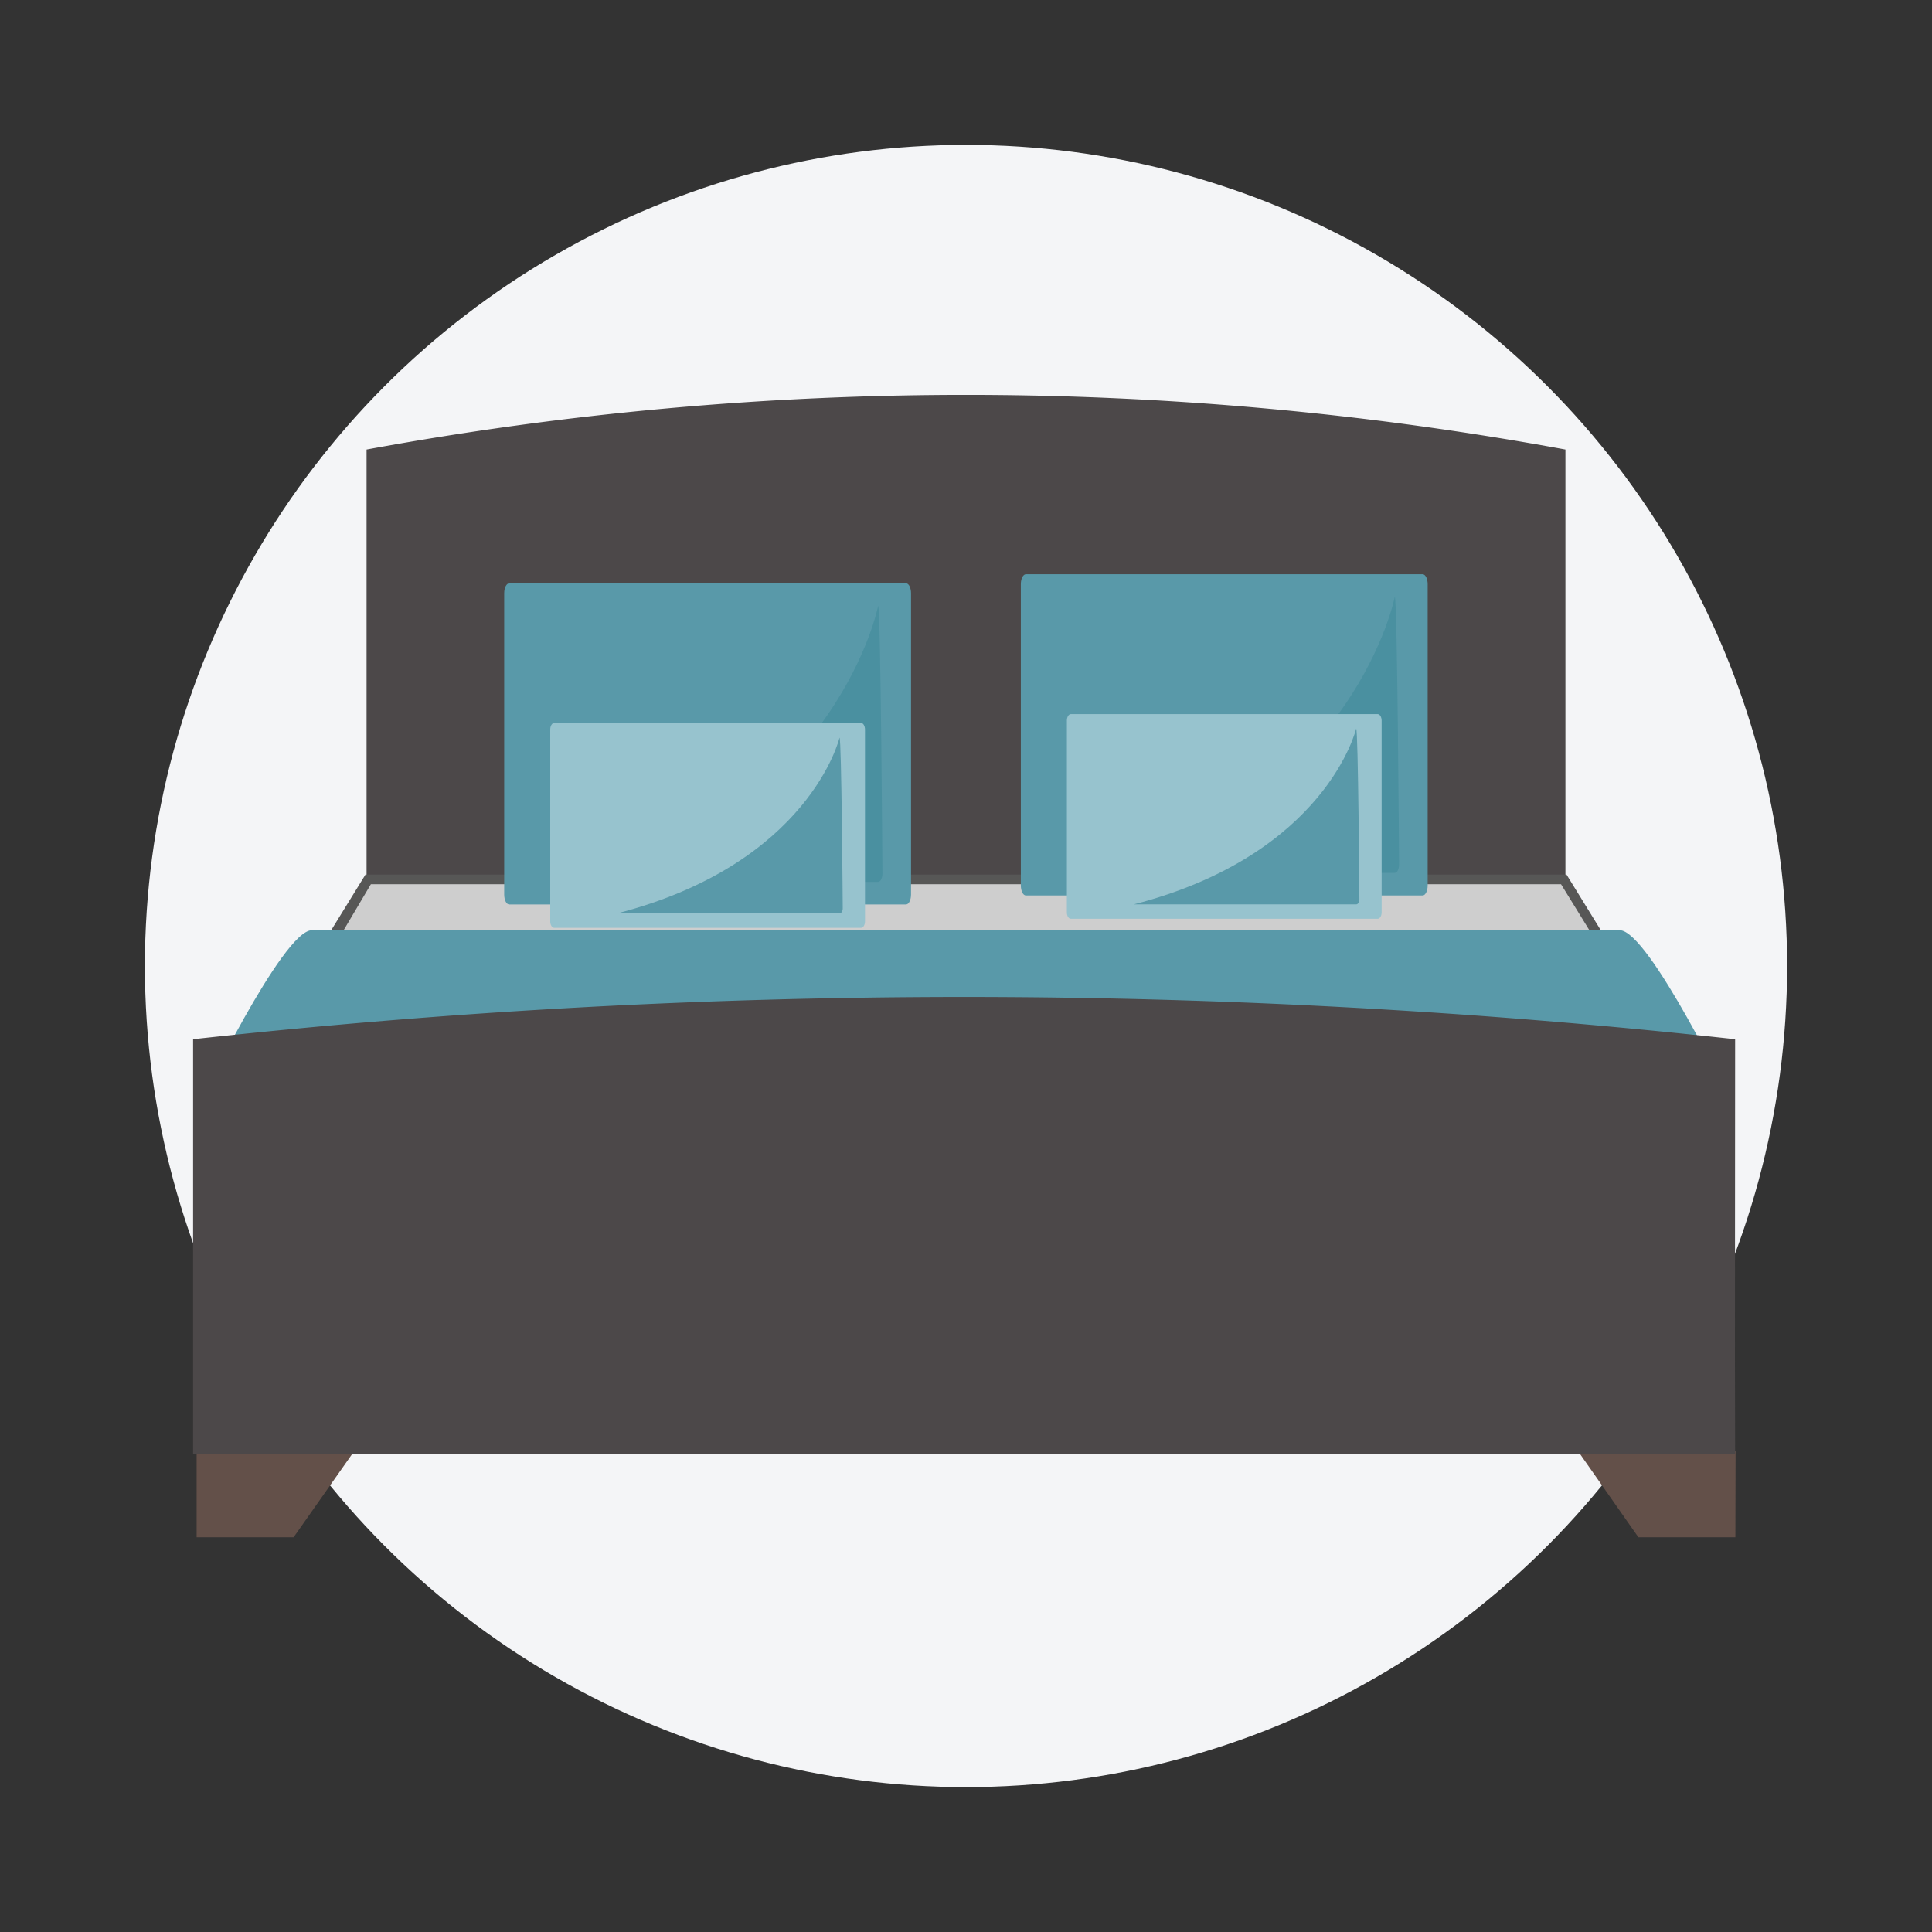
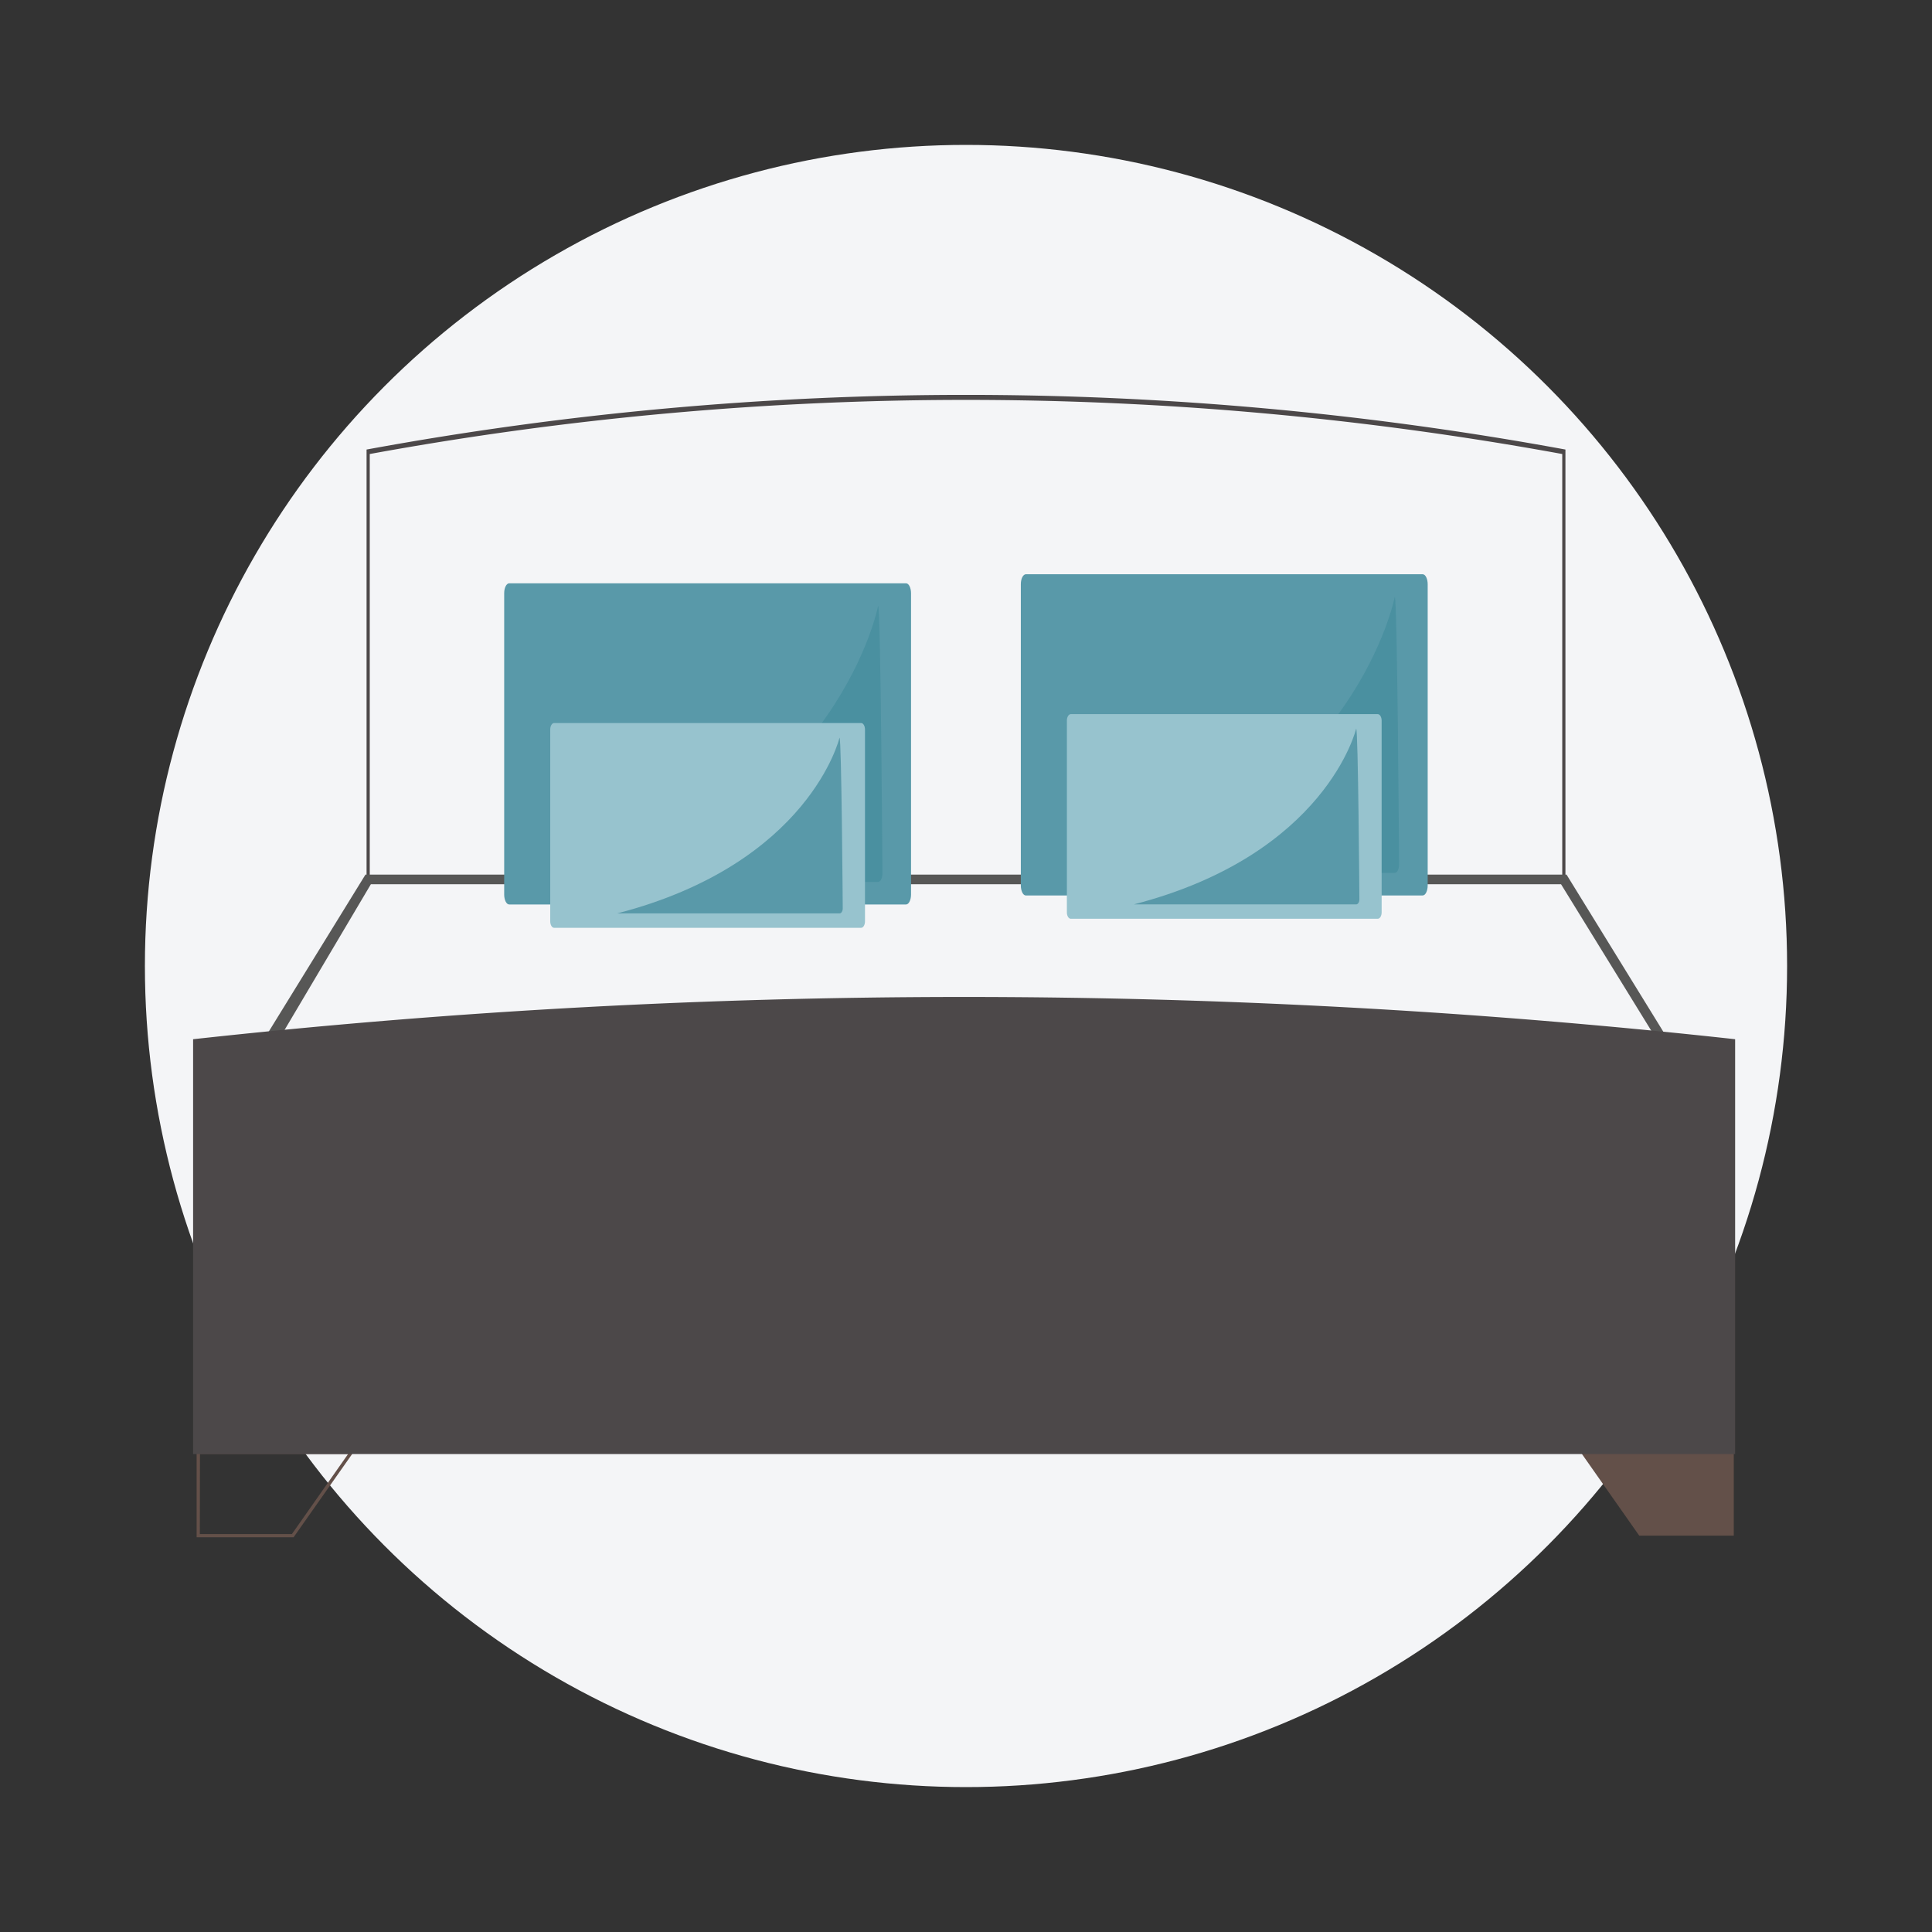
<svg xmlns="http://www.w3.org/2000/svg" viewBox="0 0 600 600">
  <rect x="0" y="0" width="600" height="600" fill="#333333" stroke="none" />
  <defs>
    <style>.cls-1{fill:#f4f5f7;}.cls-2{fill:#4c4849;}.cls-3{fill:#cecece;stroke:#575756;stroke-miterlimit:10;stroke-width:2px;}.cls-4{fill:#635049;}.cls-5{fill:#5999a9;}.cls-6{fill:#4a90a0;}.cls-7{fill:#97c3ce;}</style>
  </defs>
  <g id="FS">
    <g id="UNDERFLOOR-2" data-name="UNDERFLOOR">
      <circle class="cls-1" cx="300" cy="300" r="255" />
-       <path class="cls-2" d="M485.67,272.79V140.31a1026.73,1026.73,0,0,0-371.34,0V272.79Z" />
      <path class="cls-2" d="M486.16,273.61H113.84v-134l.44-.08a1029.07,1029.07,0,0,1,371.44,0l.44.08ZM114.83,272H485.17V141a1028.42,1028.42,0,0,0-370.34,0Z" />
-       <path class="cls-3" d="M485.67,273.11,523,333.7a16.44,16.44,0,0,1-14,25.07H86.65a14,14,0,0,1-11.93-21.36l39.61-64.3Z" />
      <path class="cls-3" d="M514.72,359.27H93.25a18.19,18.19,0,0,1-15.49-27.74l36.3-58.92H485.94l40.48,65.71A13.74,13.74,0,0,1,514.72,359.27Zm-427.95-1H512.24a14.14,14.14,0,0,0,12-21.55l-38.89-63.12H114.61L75.83,339.07A12.72,12.72,0,0,0,86.77,358.28Z" />
-       <polygon class="cls-4" points="90.92 476.91 61.56 476.91 61.56 451.06 109.06 451.06 90.92 476.91" />
      <path class="cls-4" d="M91.18,477.41H61.06V450.57h49Zm-29.12-1h28.6l17.44-24.85h-46Z" />
      <polygon class="cls-4" points="509.08 476.91 538.44 476.91 538.44 451.06 490.94 451.06 509.08 476.91" />
-       <path class="cls-4" d="M538.94,477.41H508.82L490,450.57h49Zm-29.6-1h28.6V451.56h-46Z" />
-       <path class="cls-5" d="M521.73,359.46H78.13c-9.11,0-16.57-7.17-16.57-15.92,0,0,26.18-54.65,35.3-54.65H503c9.11,0,35.3,54.65,35.3,54.65C538.31,352.29,530.85,359.46,521.73,359.46Z" />
-       <path class="cls-2" d="M538.86,322.74l-.44-.05a2191,2191,0,0,0-478,0l-.45.05V451.56H538.86l-.06-30Z" />
+       <path class="cls-2" d="M538.86,322.74l-.44-.05a2191,2191,0,0,0-478,0l-.45.05V451.56H538.86Z" />
      <path class="cls-5" d="M281.37,280.89H158.14c-.94,0-1.56-1.53-1.56-3.07v-93.6c0-1.84.78-3.07,1.56-3.07H281.37c.93,0,1.56,1.53,1.56,3.07v93.6C282.93,279.36,282.3,280.89,281.37,280.89Z" />
      <path class="cls-6" d="M272.71,273.88H183.44c77.34-24.32,89.27-85.72,89.27-85.72.81,0,1.34,83.09,1.34,83.09C274.05,272.57,273.52,273.88,272.71,273.88Z" />
      <path class="cls-7" d="M267.42,288.14H172.08c-.72,0-1.2-1-1.2-2v-59.6c0-1.17.6-2,1.2-2h95.34c.72,0,1.21,1,1.21,2v59.6C268.63,287.16,268.14,288.14,267.42,288.14Z" />
      <path class="cls-5" d="M260.72,283.67H191.66c59.84-15.49,69.06-54.58,69.06-54.58.63,0,1,52.91,1,52.91C261.76,282.84,261.35,283.67,260.72,283.67Z" />
      <path class="cls-5" d="M441.82,278.09H318.59c-.94,0-1.56-1.54-1.56-3.07V181.41c0-1.84.78-3.07,1.56-3.07H441.82c.93,0,1.56,1.54,1.56,3.07V275C443.38,276.55,442.75,278.09,441.82,278.09Z" />
      <path class="cls-6" d="M433.16,271.08H343.89c77.35-24.33,89.27-85.73,89.27-85.73.81,0,1.34,83.09,1.34,83.09C434.5,269.76,434,271.08,433.16,271.08Z" />
      <path class="cls-7" d="M427.87,285.33H332.53c-.72,0-1.2-1-1.2-1.95v-59.6c0-1.17.6-2,1.2-2h95.34c.72,0,1.21,1,1.21,2v59.6C429.08,284.36,428.59,285.33,427.87,285.33Z" />
      <path class="cls-5" d="M421.17,280.87H352.11c59.84-15.49,69.06-54.58,69.06-54.58.63,0,1,52.9,1,52.9C422.21,280,421.8,280.87,421.17,280.87Z" />
    </g>
  </g>
</svg>